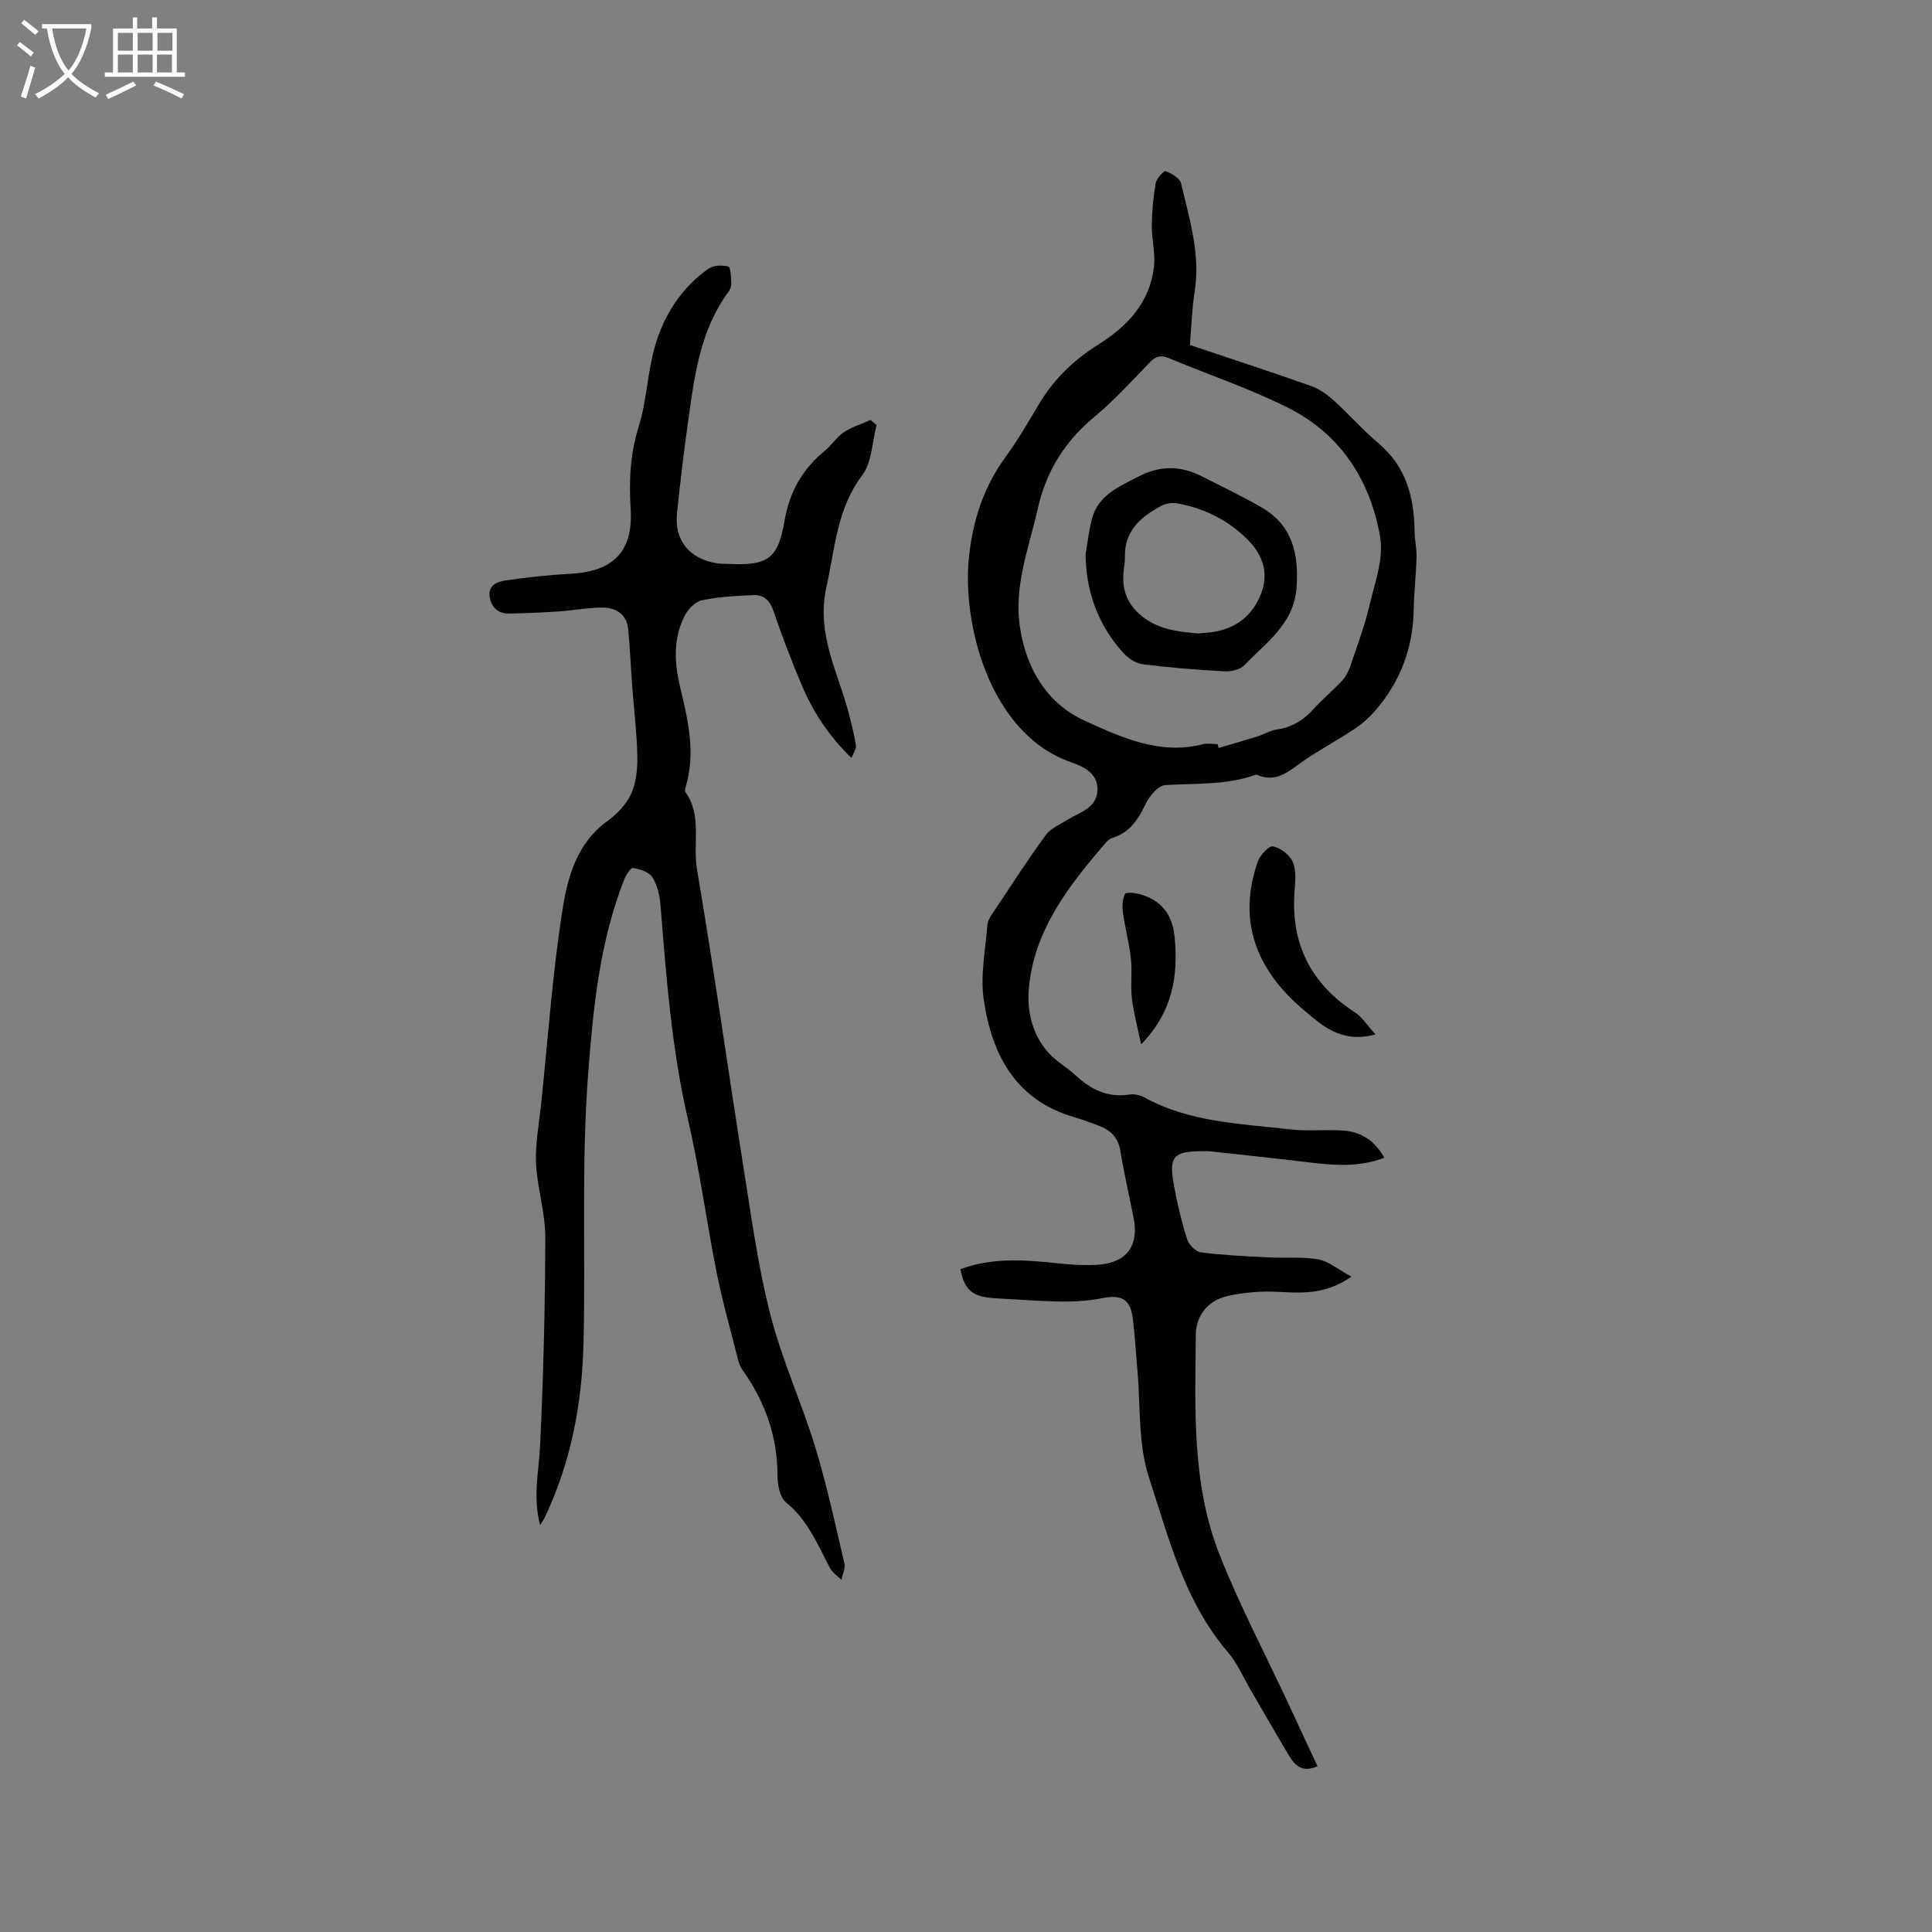
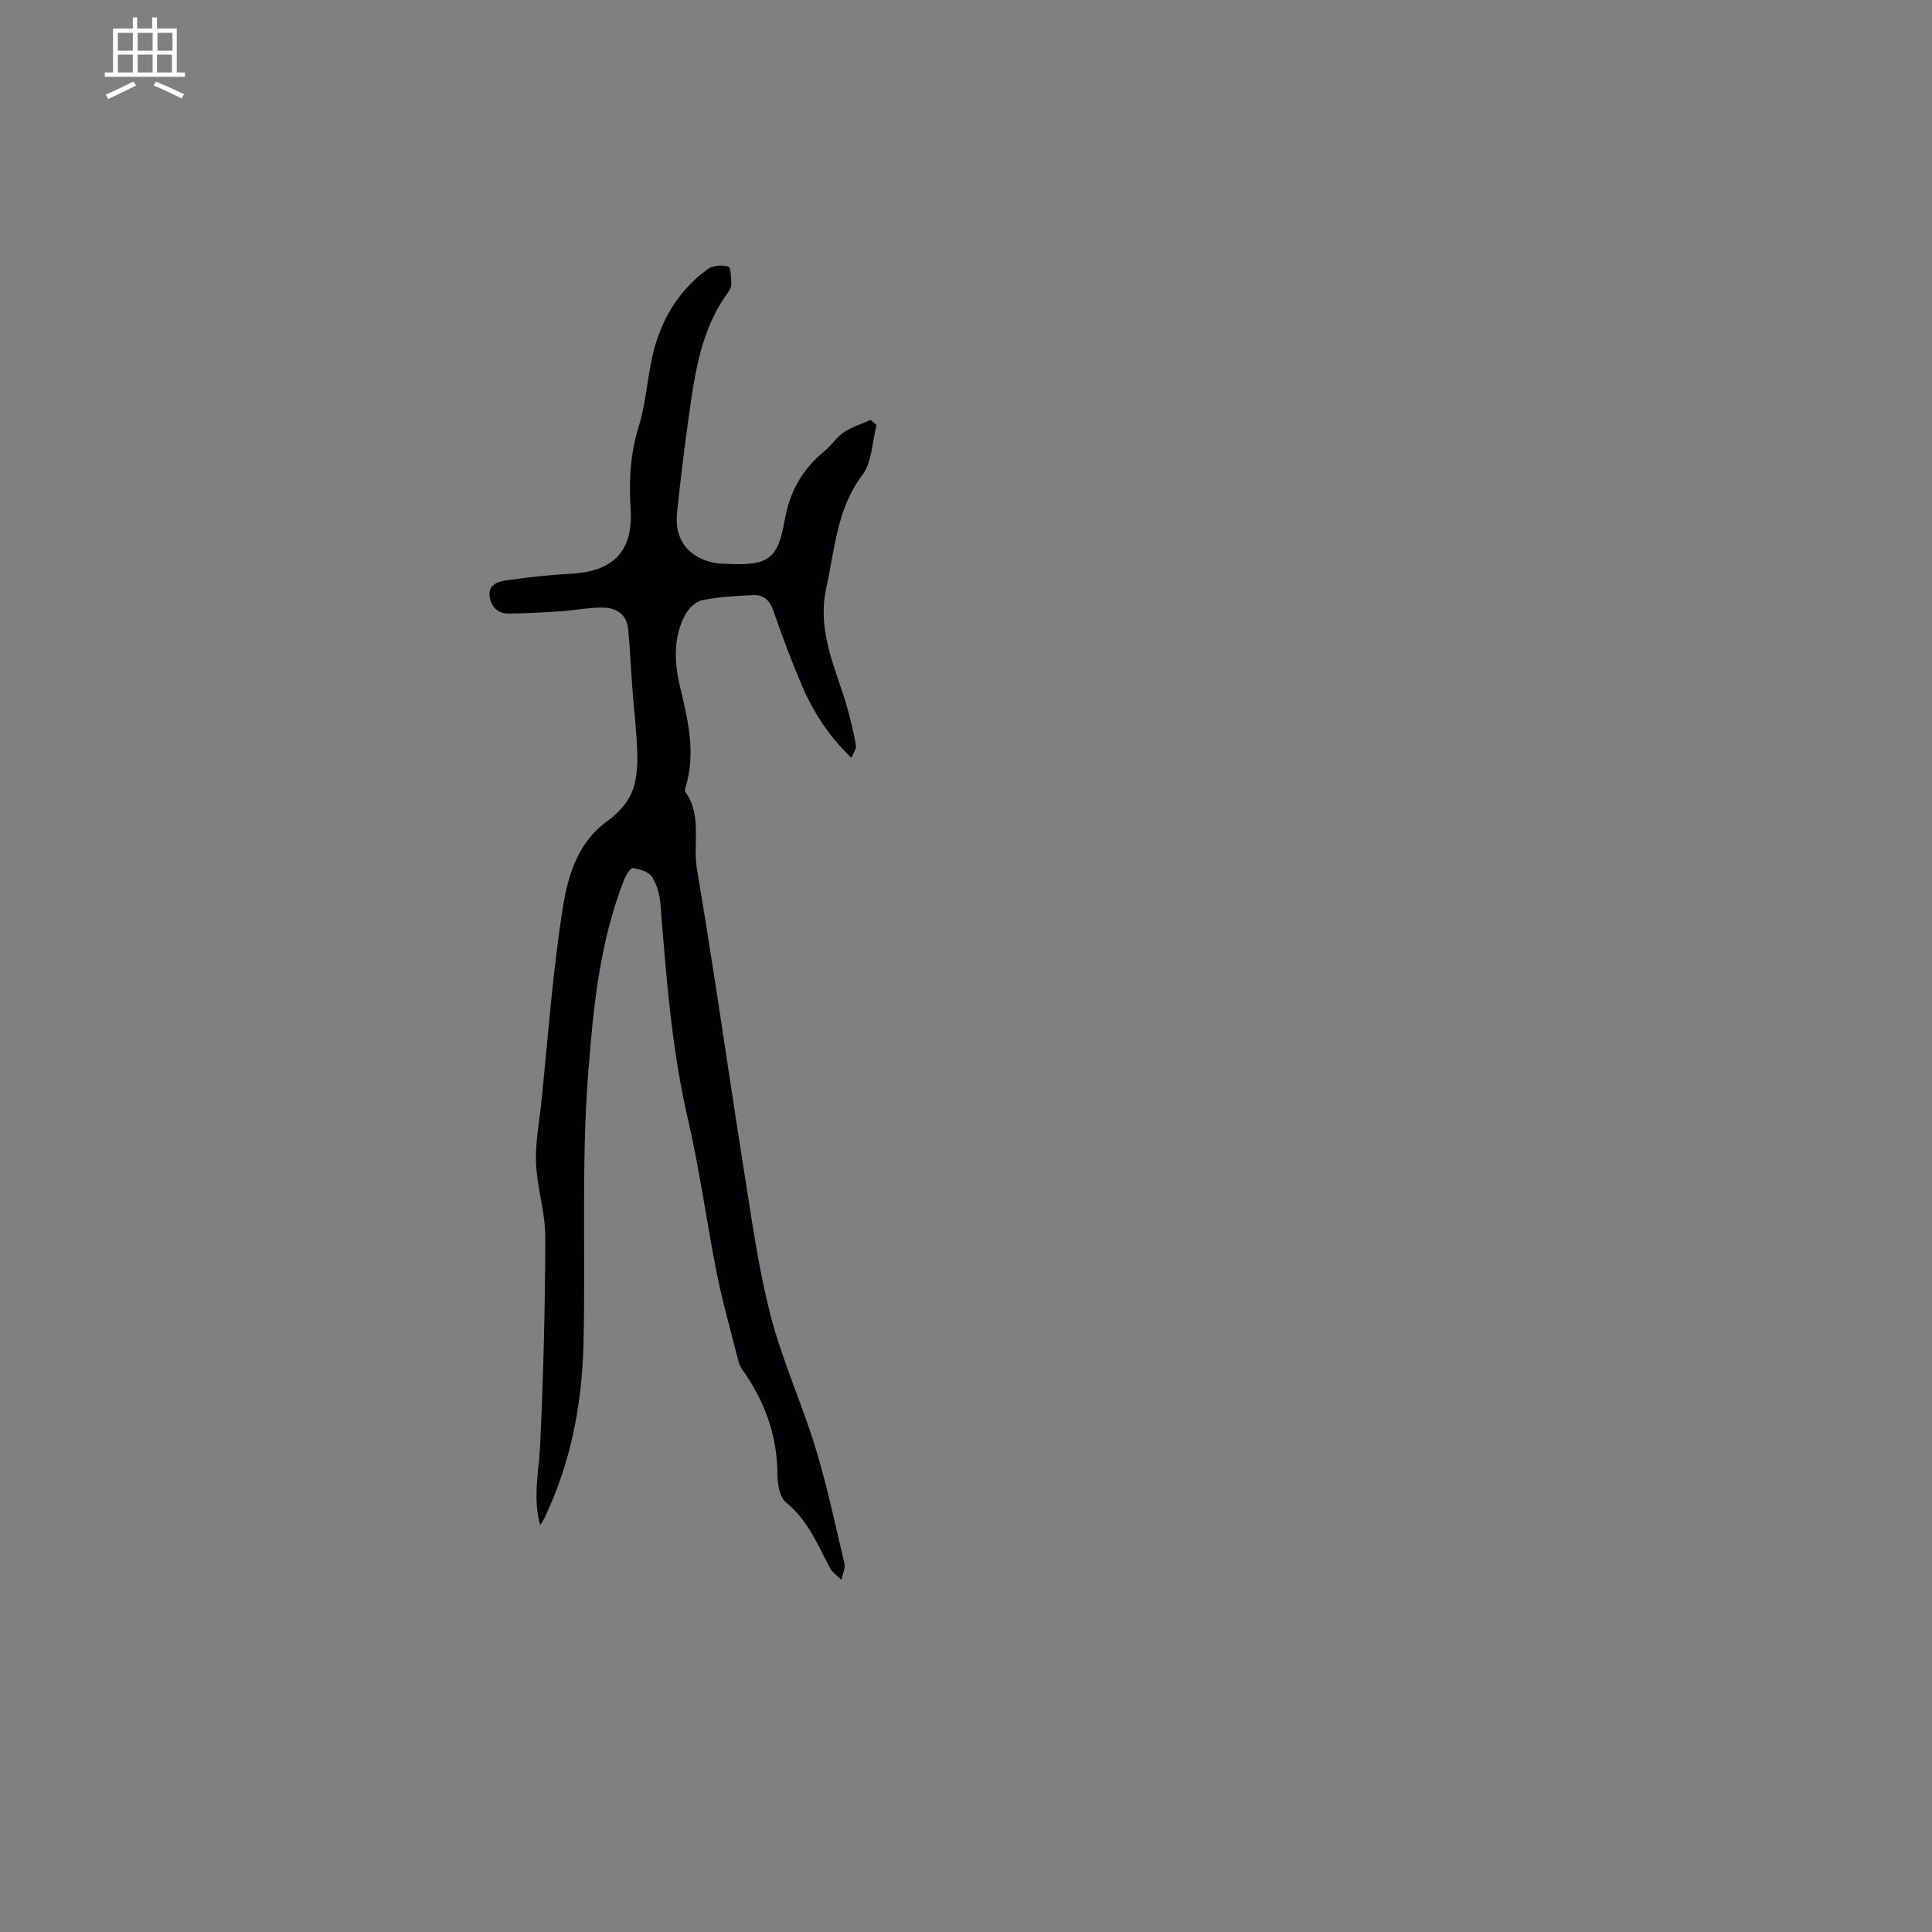
<svg xmlns="http://www.w3.org/2000/svg" enable-background="new 0 0 400 400" viewBox="0 0 400 400">
  <rect x="0" y="0" width="400" height="400" fill="#808080" stroke="none" />
  <g fill="#010103">
-     <path d="m279.81 264.31c-5.42 3.79-10.33 3.39-15.35 3.15-3.43-.17-6.98.12-10.33.88-4 .91-6.51 3.95-6.55 8.02-.14 15.35-.86 30.9 4.91 45.5 4.07 10.32 9.27 20.19 13.97 30.26 2.09 4.47 4.17 8.95 6.31 13.55-3.19 1.46-4.73-.24-5.96-2.29-2.67-4.45-5.23-8.97-7.85-13.45-1.55-2.65-2.78-5.58-4.75-7.88-8.99-10.49-12.25-23.65-16.35-36.22-2.27-6.98-1.7-14.88-2.39-22.37-.32-3.48-.49-6.98-.93-10.45-.52-4.07-2.35-5.04-6.38-4.23-2.74.55-5.61.73-8.41.69-4.54-.06-9.08-.44-13.62-.68-4.75-.25-6.41-1.59-7.29-6.01 6.45-2.42 13.07-1.97 19.73-1.27 2.94.31 5.94.55 8.87.33 5.85-.44 8.39-3.96 7.27-9.61-.92-4.68-1.98-9.33-2.77-14.02-.46-2.76-2.06-4.27-4.5-5.16-1.59-.58-3.17-1.22-4.8-1.68-12.32-3.48-17.29-12.95-18.97-24.42-.74-5.01.37-10.31.76-15.47.07-.88.67-1.77 1.19-2.55 3.58-5.38 7.09-10.82 10.89-16.04 1.03-1.41 2.96-2.19 4.52-3.17 2.53-1.59 6.02-2.37 6.19-6.11.16-3.58-3.11-4.99-5.52-5.82-16.75-5.82-22.6-28.6-21.07-42.62.83-7.61 3.05-14.35 7.53-20.51 2.55-3.51 4.74-7.28 6.96-11.01 3.05-5.13 7.18-9.12 12.21-12.27 6.08-3.8 10.75-8.74 11.59-16.19.31-2.78-.48-5.67-.45-8.51.03-2.92.3-5.87.8-8.74.17-.99 1.73-2.65 2.05-2.52 1.24.51 2.95 1.44 3.2 2.52 1.74 7.39 4.06 14.72 2.81 22.53-.56 3.53-.65 7.15-.98 10.95 8.42 2.83 16.74 5.54 25 8.46 1.71.6 3.34 1.73 4.7 2.95 3.23 2.91 6.11 6.21 9.42 9.01 5.68 4.82 7.32 11.12 7.4 18.15.02 1.78.46 3.57.41 5.34-.1 3.64-.52 7.27-.59 10.91-.14 7.95-2.77 14.92-7.97 20.89-1.22 1.41-2.66 2.71-4.21 3.74-3.35 2.23-6.9 4.15-10.24 6.39-3.11 2.08-5.85 5.09-10.17 3.1-6.11 2.24-12.5 1.78-18.82 2.18-1.47.09-3.31 2.25-4.08 3.88-1.52 3.21-3.25 5.91-6.81 7.03-.48.15-.97.48-1.3.86-7.7 8.9-15.03 18.24-16.08 30.36-.46 5.29 1.02 11.12 5.87 14.97 1.25.99 2.59 1.86 3.75 2.94 3.16 2.94 6.65 4.74 11.15 4.04.98-.15 2.2.07 3.07.55 9.41 5.2 19.9 5.46 30.17 6.65 3.62.42 7.33 0 10.98.24 3.7.24 6.6 2.03 8.61 5.65-5.27 2-10.54 1.57-15.86.92-6.72-.82-13.46-1.52-20.19-2.26-.42-.05-.85-.03-1.27-.03-6.37-.02-7.36 1.01-6.23 7.14.69 3.74 1.57 7.47 2.72 11.09.36 1.13 1.78 2.58 2.87 2.72 4.58.59 9.22.8 13.85 1.04 3.48.18 7.03-.18 10.42.41 2.18.41 4.14 2.1 6.89 3.57zm-27.72-110.25c.07.27.15.53.22.8 2.64-.78 5.3-1.54 7.93-2.36 1.4-.44 2.73-1.26 4.15-1.47 3.1-.45 5.48-1.92 7.55-4.21 1.84-2.04 3.98-3.81 5.86-5.82.75-.81 1.35-1.86 1.71-2.91 1.43-4.2 2.99-8.39 4.01-12.7 1.11-4.69 3-9.74 2.22-14.23-2.01-11.64-8.15-21.24-18.95-26.68-7.99-4.03-16.57-6.89-24.85-10.35-1.62-.67-2.66-.37-3.87.88-3.75 3.88-7.42 7.92-11.56 11.36-6.1 5.07-9.94 11.28-11.66 18.98-1.82 8.11-4.99 15.92-3.67 24.59 1.33 8.76 5.81 15.83 13.38 19.27 7.45 3.38 15.48 7.16 24.37 4.9.99-.27 2.1-.05 3.16-.05z" />
    <path d="m111.83 315.78c-1.56-5.87-.26-11.12-.01-16.44.68-14.37 1.05-28.77 1.08-43.16.01-5.1-1.68-10.18-1.92-15.3-.19-4.08.63-8.22 1.06-12.33 1.42-13.6 2.35-27.27 4.51-40.75 1.05-6.55 3.06-13.37 9.19-17.8 2.01-1.45 3.96-3.48 4.95-5.68 1.05-2.33 1.31-5.2 1.26-7.82-.09-4.73-.69-9.45-1.04-14.18-.3-3.99-.47-7.99-.84-11.97-.3-3.23-2.56-4.58-5.46-4.56-2.94.01-5.87.59-8.81.79-3.47.23-6.95.4-10.42.45-2.19.03-3.6-1.22-3.98-3.37-.44-2.48 1.56-3.23 3.25-3.48 4.48-.66 9.01-1.15 13.54-1.39 8.76-.47 12.91-4.61 12.38-13.32-.36-5.86-.12-11.47 1.67-17.18 1.66-5.29 1.79-11.04 3.3-16.39 1.84-6.54 5.44-12.21 11.08-16.24 1.04-.74 2.9-.82 4.18-.47.51.14.55 2.3.61 3.55.03.58-.29 1.27-.65 1.76-5.62 7.67-6.9 16.72-8.16 25.76-.93 6.67-1.76 13.37-2.44 20.07-.56 5.6 2.65 9.43 8.33 10.3.73.11 1.48.08 2.22.12 8.1.36 10.32-.82 11.71-8.86 1.06-6.16 3.73-10.79 8.41-14.61 1.39-1.13 2.38-2.8 3.85-3.77 1.68-1.11 3.7-1.73 5.57-2.56.41.35.82.71 1.23 1.06-.92 3.49-.93 7.68-2.94 10.34-5.31 7.04-5.66 15.21-7.45 23.25-2.18 9.85 2.6 17.87 4.78 26.62.51 2.04 1.04 4.08 1.34 6.16.1.69-.51 1.49-.92 2.54-4.69-4.5-7.95-9.53-10.31-15.1-2.15-5.06-4.1-10.22-5.88-15.42-.74-2.17-2.06-3.27-4.12-3.19-3.56.15-7.17.35-10.65 1.07-1.37.28-2.85 1.82-3.55 3.16-2.45 4.76-2.17 9.85-.95 14.9 1.65 6.83 3.24 13.64 1.11 20.66-.09.3-.21.74-.07.93 3.56 4.92 1.52 10.72 2.43 16.06 3.53 20.76 6.44 41.62 9.74 62.41 1.59 10.04 2.98 20.17 5.51 29.99 2.4 9.28 6.46 18.12 9.27 27.32 2.4 7.87 4.12 15.95 6 23.97.24 1.03-.39 2.27-.61 3.41-.8-.8-1.85-1.48-2.36-2.43-2.56-4.84-4.59-9.94-9.1-13.59-1.27-1.03-1.78-3.63-1.78-5.51.01-8.16-2.57-15.37-7.26-21.95-.47-.66-.76-1.51-.96-2.31-1.5-5.94-3.18-11.84-4.38-17.84-2.09-10.48-3.48-21.11-5.89-31.5-3.43-14.74-4.54-29.71-5.74-44.7-.16-1.95-.68-4.08-1.72-5.69-.69-1.07-2.55-1.63-3.98-1.86-.48-.08-1.45 1.48-1.83 2.44-5.04 12.87-6.37 26.28-7.43 40.03-1.44 18.68-.52 37.28-.97 55.91-.3 12.55-2.59 24.62-7.99 36.01-.19.42-.47.81-.99 1.68z" />
-     <path d="m284.77 214.16c-7.16 1.97-11.23-1.99-15-5.19-9.5-8.04-13.69-18.17-9.36-30.58.47-1.34 2.32-3.32 3.14-3.16 1.56.32 3.44 1.73 4.08 3.17.76 1.7.57 3.94.41 5.91-.88 10.94 3.25 19.29 12.46 25.28 1.54.99 2.58 2.71 4.27 4.57z" />
-     <path d="m236.26 216.22c-.72-3.44-1.55-6.42-1.91-9.46-.32-2.72.09-5.52-.2-8.24-.35-3.22-1.22-6.37-1.66-9.58-.18-1.28-.11-2.76.43-3.87.2-.4 2.14-.21 3.18.09 4.36 1.26 6.61 4.16 7.08 8.72.81 8.08-.36 15.59-6.92 22.34z" />
-     <path d="m224.76 114.75c.43-2.48.68-5.01 1.34-7.42 1.32-4.8 5.44-6.49 9.45-8.59 4.57-2.39 8.79-2.39 13.21-.15 4.14 2.1 8.34 4.1 12.37 6.42 6.45 3.71 7.81 9.65 7.31 16.63-.54 7.57-6.32 11.38-10.82 16.1-.88.92-2.77 1.33-4.15 1.25-5.69-.31-11.38-.75-17.02-1.49-1.48-.2-3.1-1.4-4.13-2.59-5.01-5.72-7.49-12.44-7.56-20.16zm23.35 16.4c1.17-.12 2.33-.17 3.47-.37 4.65-.84 7.85-3.58 9.52-7.9 1.74-4.49.16-8.33-3.11-11.48-3.98-3.83-8.79-6.21-14.22-7.17-1.06-.19-2.39-.02-3.32.48-4.22 2.28-7.7 5.18-7.55 10.63.03 1.15-.25 2.31-.32 3.47-.2 3.35.78 6.09 3.43 8.42 3.55 3.1 7.77 3.56 12.1 3.92z" />
  </g>
-   <path d="m6.4 11.7c-1-.8-1.9-1.6-2.9-2.3l.6-.7c.9.7 1.9 1.4 2.9 2.2zm-2.1 8.3c.7-2.1 1.4-4.2 2-6.4.2.1.6.3 1 .4-.7 2.3-1.3 4.4-1.9 6.4zm3-12.8c-1.1-.9-2.1-1.7-2.9-2.4l.6-.7c1 .8 2 1.5 3 2.4zm1.4-1.3v-.9h10.2v.9c-.9 4.2-2.3 7.3-4.1 9.4 1.3 1.4 3.2 2.7 5.7 4-.2.2-.4.5-.7.9-2.5-1.4-4.4-2.7-5.7-4.2-1.4 1.5-3.5 3-6.1 4.4 0 0 0 0-.1-.1-.3-.4-.5-.7-.7-.8 2.7-1.3 4.7-2.8 6.2-4.2-1.8-2.2-3-5.3-3.7-9.4zm9.2 0h-7.1c.6 3.8 1.7 6.7 3.4 8.7 1.7-2 2.9-4.8 3.7-8.7z" fill="#fcfbfa" />
  <path d="m31.6 3.6h.9v2.3h4.1v9.1h1.7v.9h-16.6v-.9h1.7v-9.1h4.1v-2.3h.9v2.3h3.1v-2.3zm-4 13.3.6.8c-1.9.9-3.8 1.9-5.8 2.8-.2-.3-.3-.6-.5-.9 2-.9 3.9-1.8 5.7-2.7zm-3.2-10.1v3.7h3.1v-3.7zm0 4.5v3.7h3.1v-3.7zm4.1-4.5v3.7h3.1v-3.7zm0 4.5v3.7h3.1v-3.7zm9.1 9.1c-2.1-1.1-4.1-2-5.8-2.7l.5-.8c2.2.9 4.1 1.8 5.8 2.6zm-1.9-13.6h-3.1v3.7h3.1zm-3.2 4.5v3.7h3.1v-3.7z" fill="#fcfbfa" />
</svg>